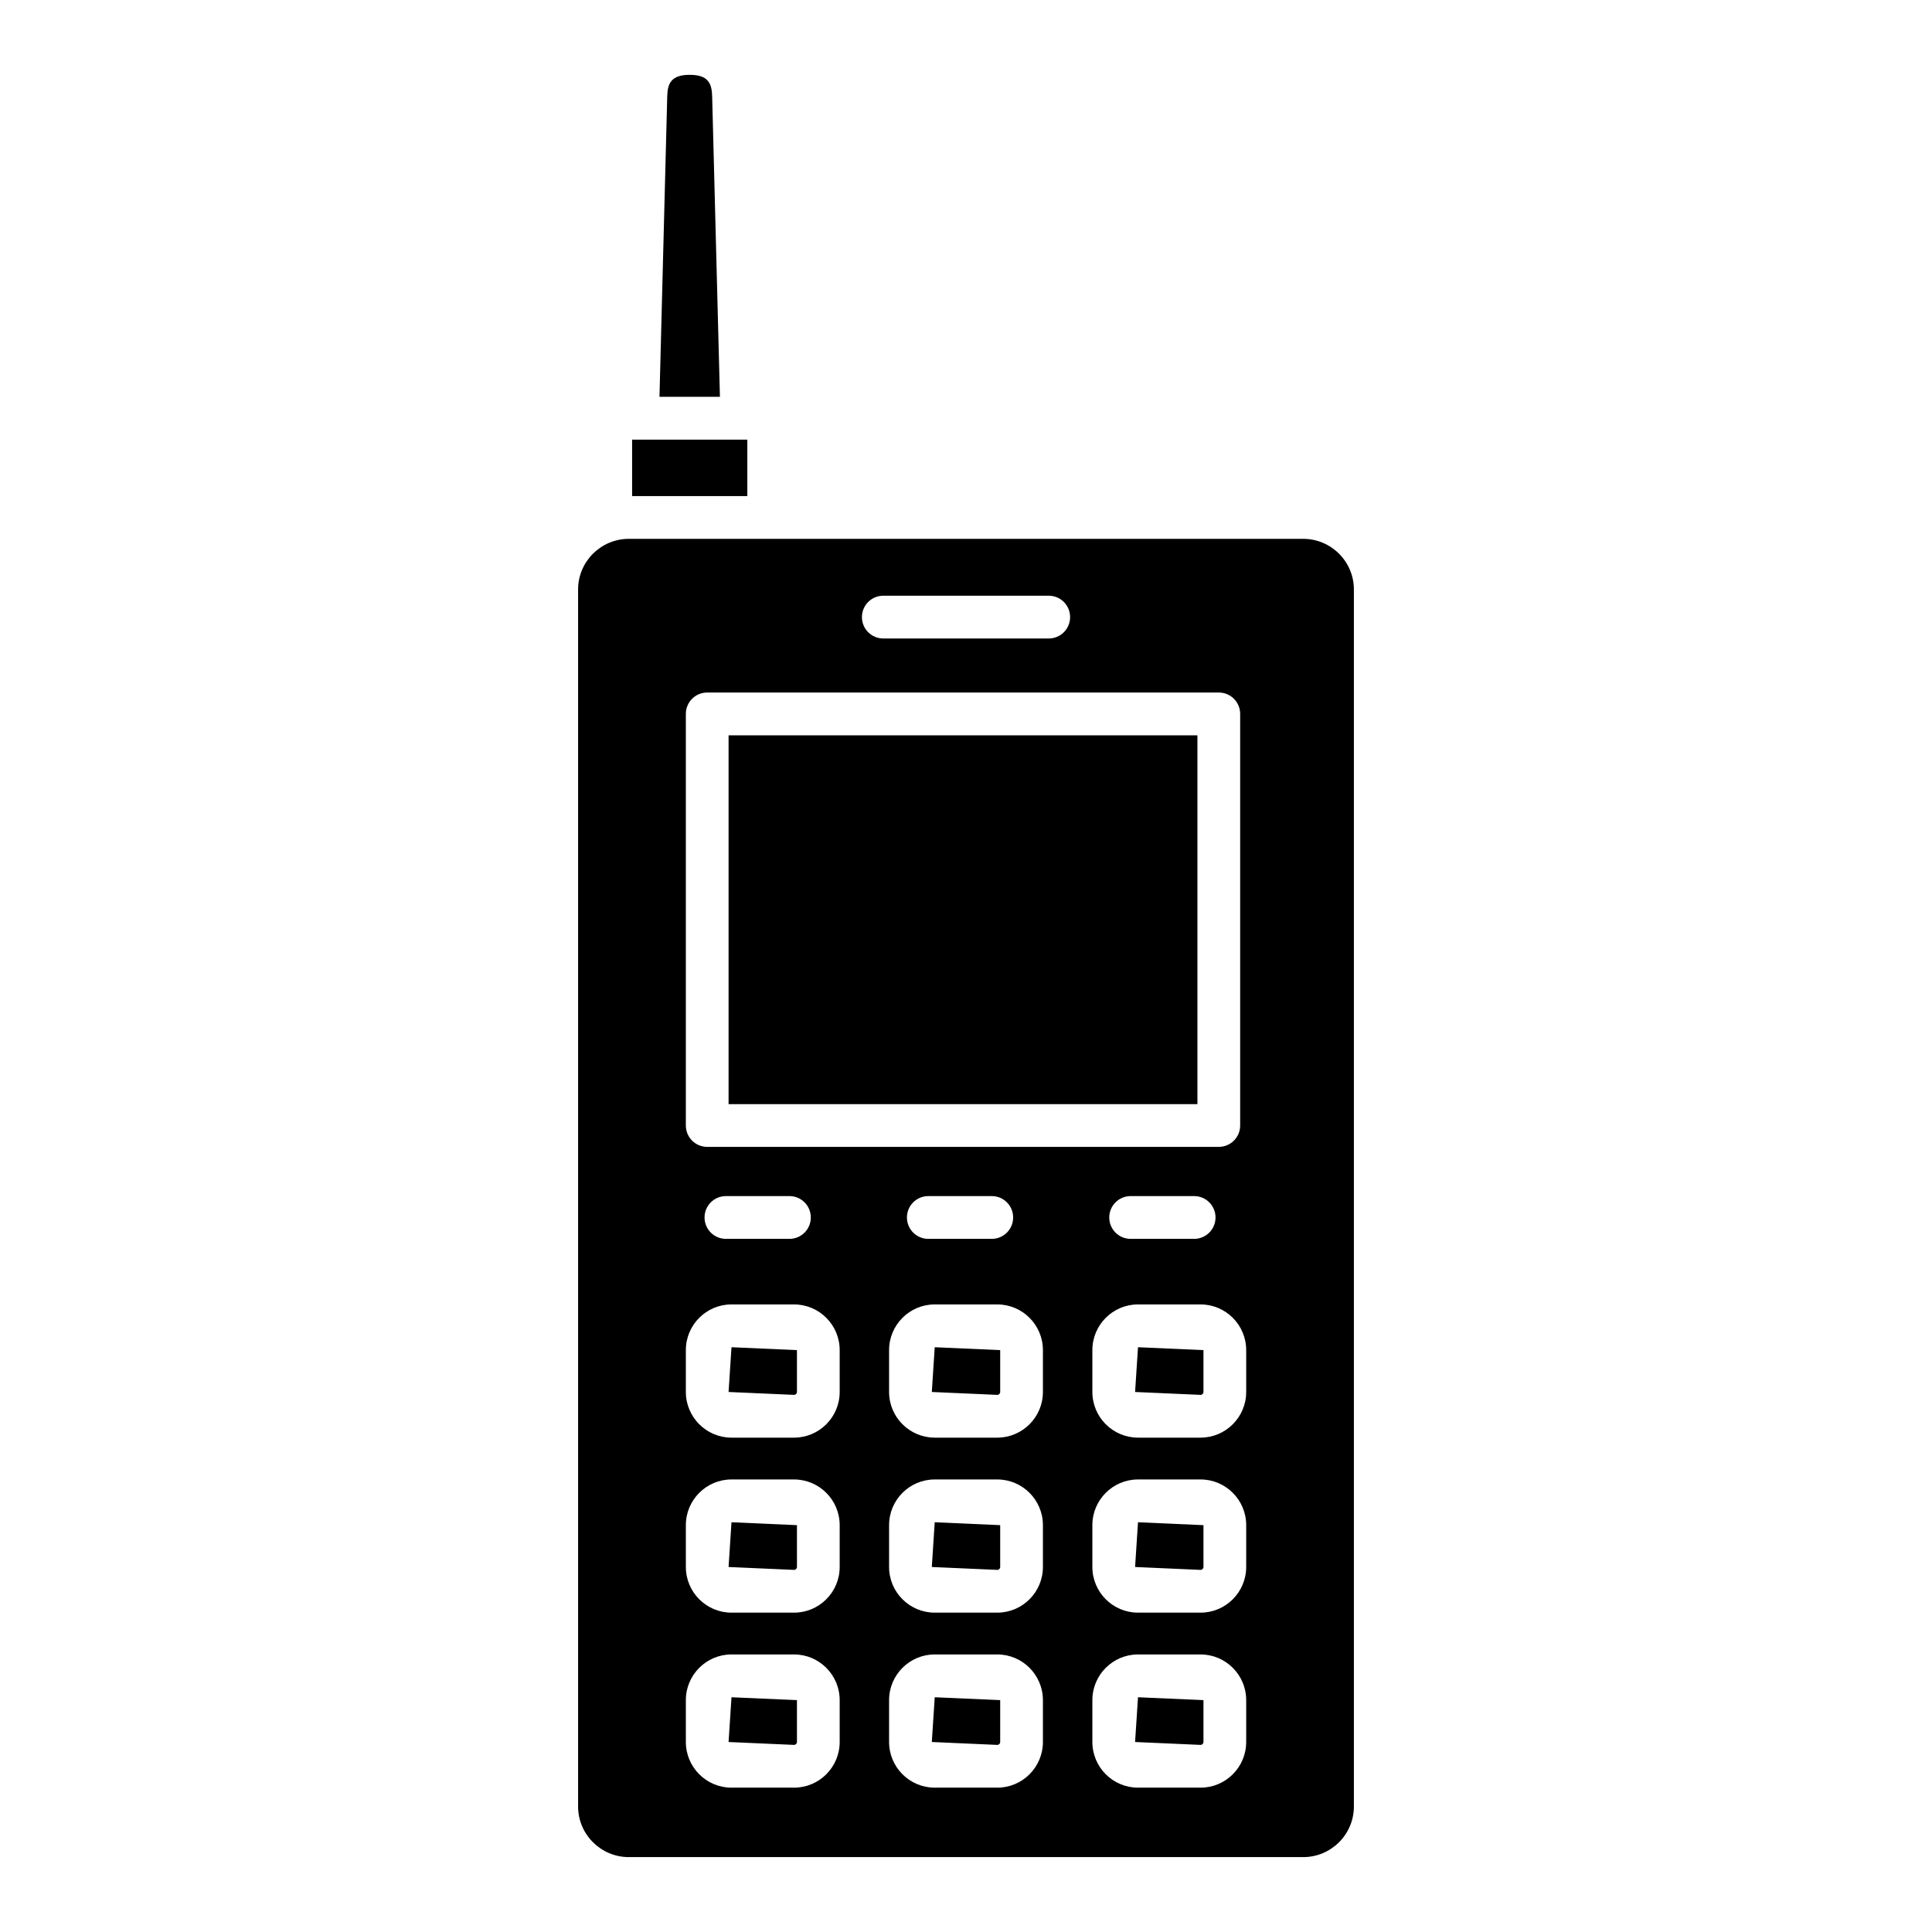
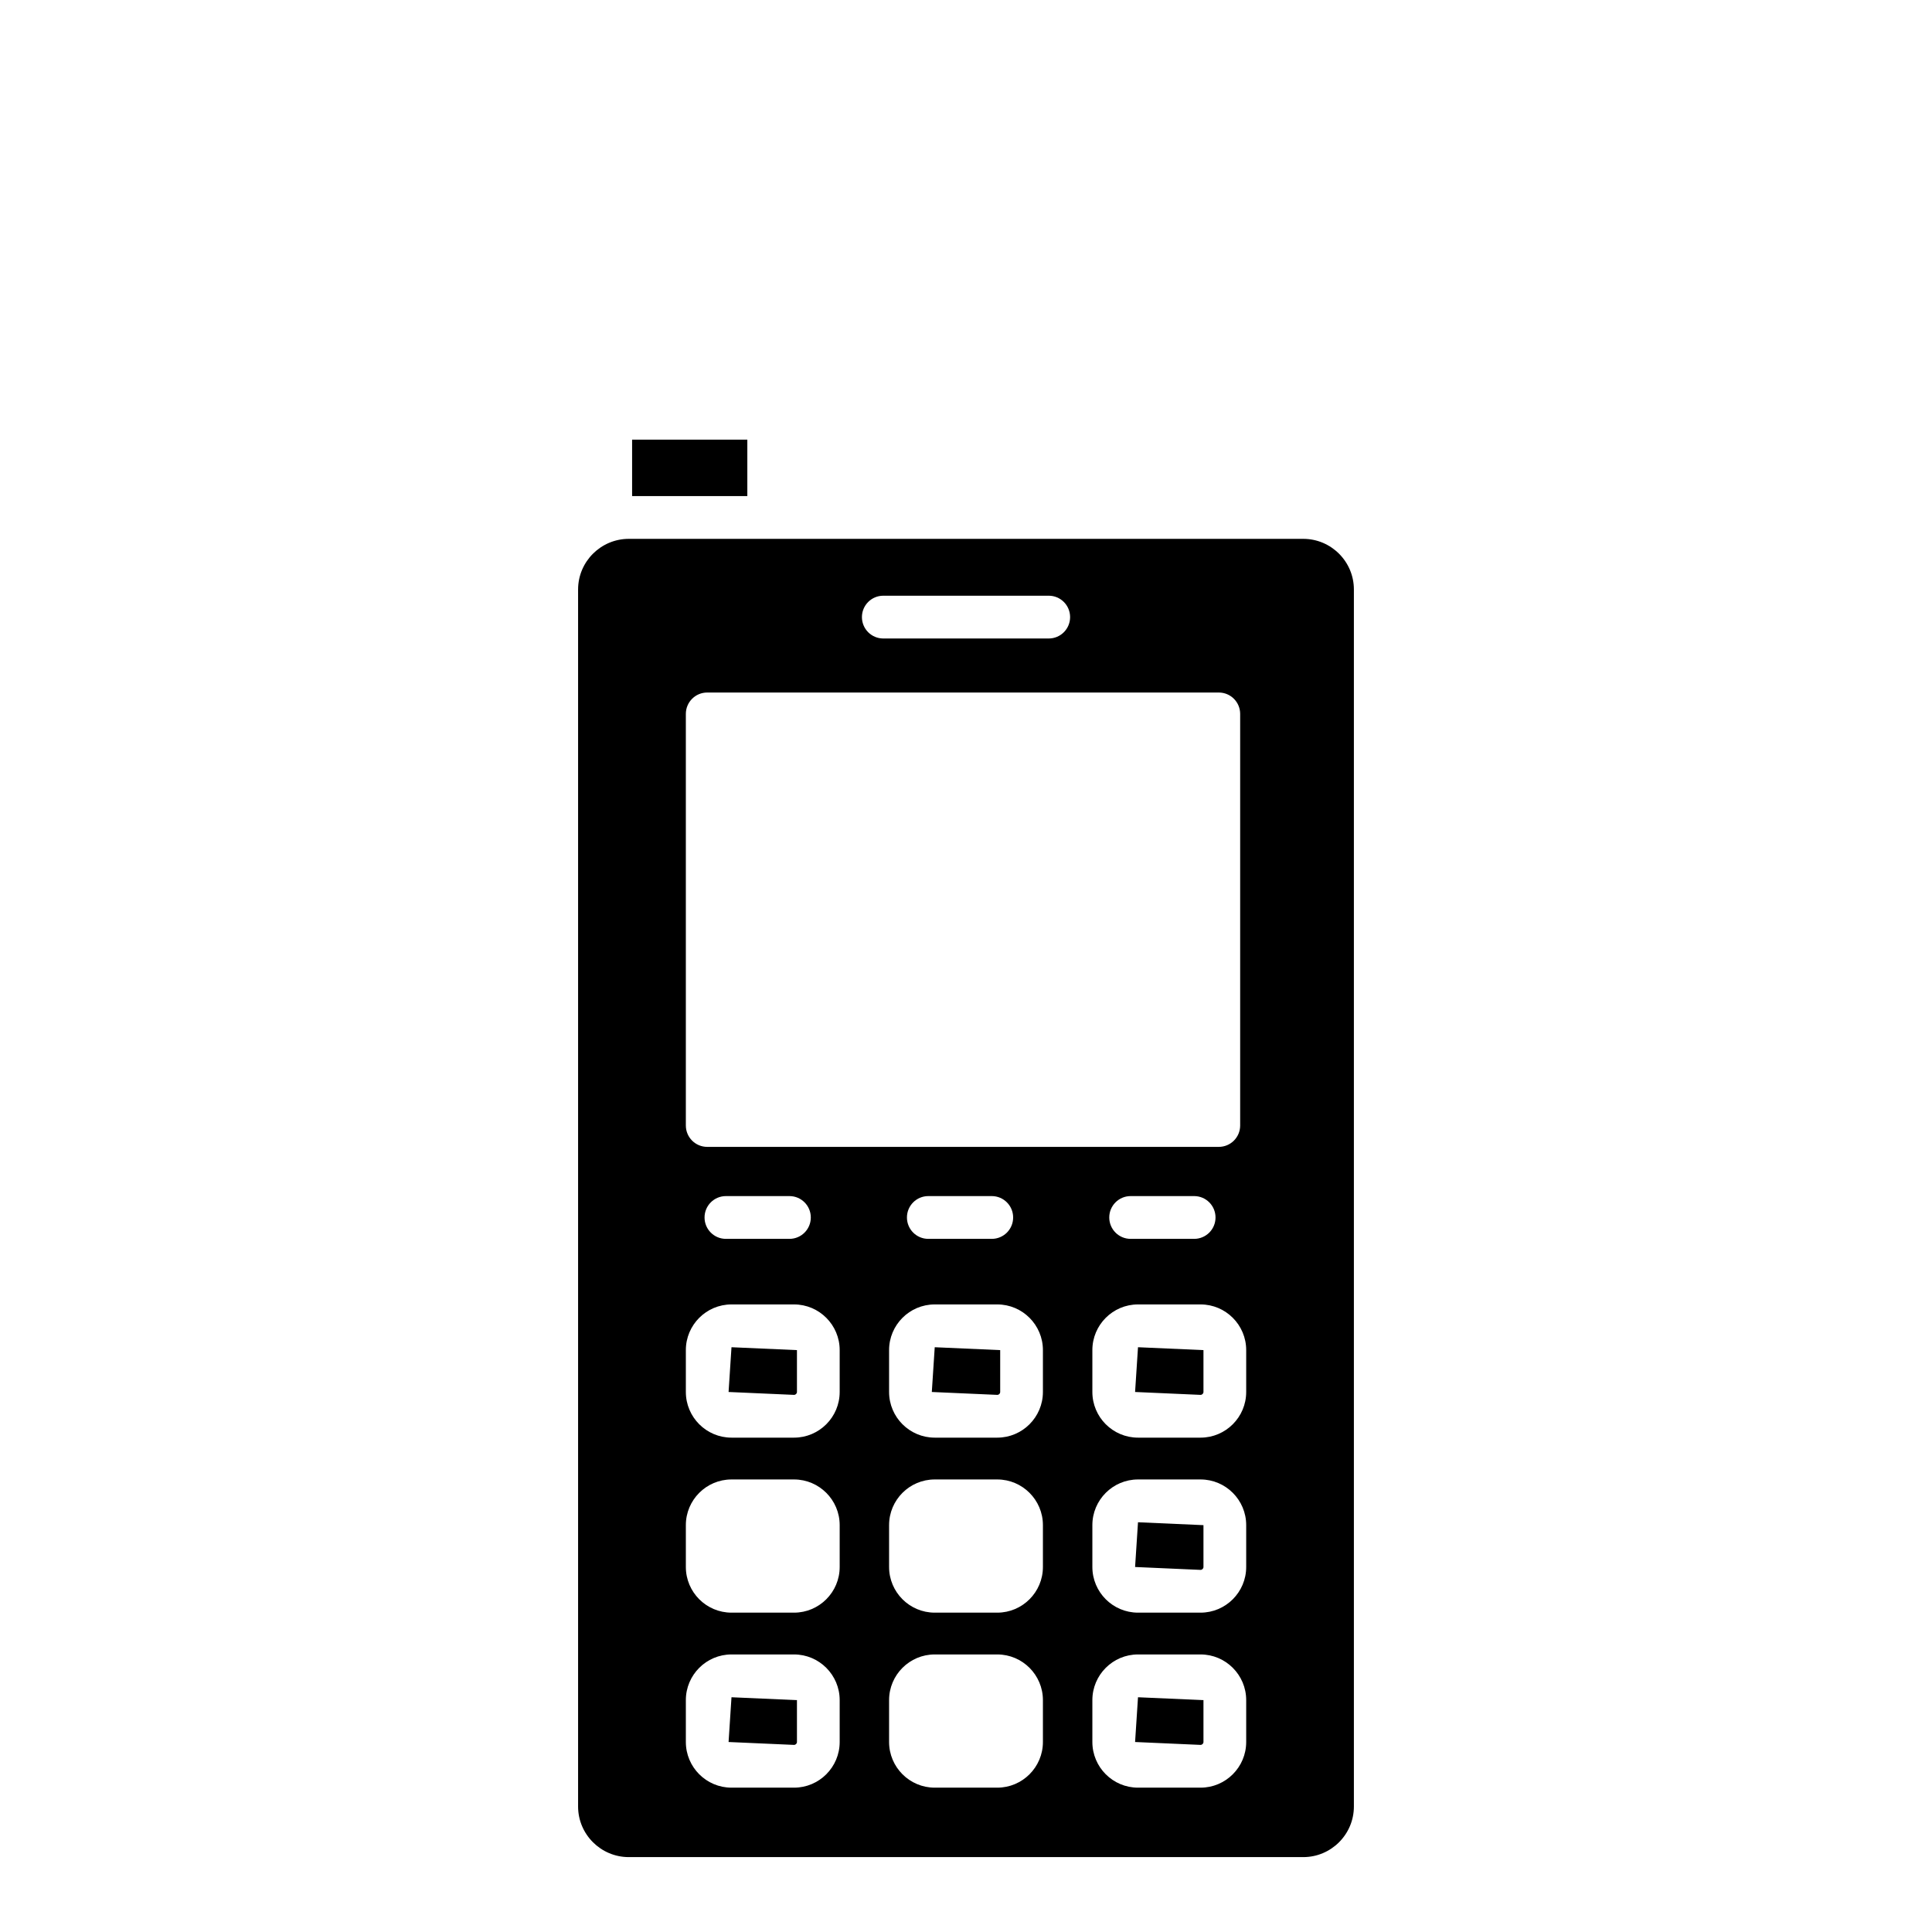
<svg xmlns="http://www.w3.org/2000/svg" fill="#000000" width="800px" height="800px" version="1.1" viewBox="144 144 512 512">
  <g>
-     <path d="m337.08 559.27 17.348 0.766c0.41 0 0.773-0.348 0.773-0.766v-11.09l-17.348-0.766z" />
-     <path d="m390.94 559.27 17.348 0.766c0.426 0 0.773-0.34 0.773-0.766v-11.09l-17.348-0.766z" />
-     <path d="m390.94 605.65 17.348 0.766c0.426 0 0.773-0.34 0.773-0.766v-11.094l-17.348-0.766z" />
-     <path d="m332.73 169.52c-0.094-3.512-1.121-5.688-5.945-5.688-4.84 0-5.867 2.176-5.961 5.676l-2.055 79.656h16.02z" />
    <path d="m390.94 512.89 17.348 0.766c0.426 0 0.773-0.34 0.773-0.766v-11.094l-17.348-0.766z" />
    <path d="m337.08 605.65 17.348 0.766c0.41 0 0.773-0.348 0.773-0.766v-11.094l-17.348-0.766z" />
    <path d="m342.05 260.51h-30.535v14.957h30.535z" />
-     <path d="m337.08 338.87h124.25v97.738h-124.25z" />
    <path d="m337.08 512.89 17.348 0.766c0.41 0 0.773-0.348 0.773-0.766v-11.094l-17.348-0.766z" />
    <path d="m444.81 559.27 17.348 0.766c0.41 0 0.773-0.348 0.773-0.766v-11.09l-17.348-0.766z" />
    <path d="m444.81 605.65 17.348 0.766c0.41 0 0.773-0.348 0.773-0.766v-11.094l-17.348-0.766z" />
    <path d="m489.37 286.8h-178.73c-7.398 0-13.441 6.023-13.441 13.426v322.51c0 7.398 6.039 13.418 13.441 13.418h178.73c7.398 0 13.426-6.016 13.426-13.418v-322.51c0-7.402-6.027-13.426-13.426-13.426zm-111.29 15.07h43.848c3.133 0 5.66 2.539 5.66 5.668 0 3.133-2.531 5.668-5.66 5.668h-43.848c-3.133 0-5.66-2.539-5.66-5.668 0-3.133 2.531-5.668 5.66-5.668zm-52.324 31.324c0-3.133 2.531-5.668 5.66-5.668h135.58c3.133 0 5.66 2.539 5.66 5.668v109.07c0 3.133-2.531 5.668-5.66 5.668h-135.58c-3.133 0-5.66-2.539-5.66-5.668zm140.37 133.45c0 3.133-2.531 5.668-5.66 5.668h-16.84c-3.133 0-5.66-2.539-5.66-5.668 0-3.133 2.531-5.668 5.66-5.668h16.84c3.133 0 5.66 2.539 5.66 5.668zm-53.633 0c0 3.133-2.531 5.668-5.66 5.668h-16.824c-3.133 0-5.66-2.539-5.66-5.668 0-3.133 2.531-5.668 5.66-5.668h16.824c3.129 0 5.66 2.539 5.66 5.668zm-53.621 0c0 3.133-2.531 5.668-5.66 5.668h-16.84c-3.133 0-5.66-2.539-5.66-5.668 0-3.133 2.531-5.668 5.66-5.668h16.84c3.129 0 5.66 2.539 5.66 5.668zm7.652 139c0 6.672-5.422 12.105-12.098 12.105h-16.57c-6.672 0-12.098-5.43-12.098-12.105v-11.094c0-6.672 5.422-12.105 12.098-12.105h16.57c6.672 0 12.098 5.43 12.098 12.105zm0-46.379c0 6.672-5.422 12.105-12.098 12.105h-16.57c-6.672 0-12.098-5.43-12.098-12.105v-11.09c0-6.672 5.422-12.105 12.098-12.105h16.57c6.672 0 12.098 5.43 12.098 12.105zm0-46.379c0 6.672-5.422 12.105-12.098 12.105h-16.57c-6.672 0-12.098-5.43-12.098-12.105v-11.094c0-6.672 5.422-12.105 12.098-12.105h16.57c6.672 0 12.098 5.43 12.098 12.105zm53.859 92.758c0 6.672-5.422 12.105-12.098 12.105h-16.57c-6.672 0-12.098-5.43-12.098-12.105v-11.094c0-6.672 5.422-12.105 12.098-12.105h16.57c6.672 0 12.098 5.43 12.098 12.105zm0-46.379c0 6.672-5.422 12.105-12.098 12.105h-16.57c-6.672 0-12.098-5.43-12.098-12.105v-11.09c0-6.672 5.422-12.105 12.098-12.105h16.57c6.672 0 12.098 5.43 12.098 12.105zm0-46.379c0 6.672-5.422 12.105-12.098 12.105h-16.57c-6.672 0-12.098-5.43-12.098-12.105v-11.094c0-6.672 5.422-12.105 12.098-12.105h16.57c6.672 0 12.098 5.43 12.098 12.105zm53.871 92.758c0 6.672-5.422 12.105-12.098 12.105h-16.57c-6.672 0-12.098-5.43-12.098-12.105v-11.094c0-6.672 5.422-12.105 12.098-12.105h16.57c6.672 0 12.098 5.43 12.098 12.105zm0-46.379c0 6.672-5.422 12.105-12.098 12.105h-16.57c-6.672 0-12.098-5.43-12.098-12.105v-11.09c0-6.672 5.422-12.105 12.098-12.105h16.57c6.672 0 12.098 5.43 12.098 12.105zm0-46.379c0 6.672-5.422 12.105-12.098 12.105h-16.57c-6.672 0-12.098-5.43-12.098-12.105v-11.094c0-6.672 5.422-12.105 12.098-12.105h16.57c6.672 0 12.098 5.43 12.098 12.105z" />
    <path d="m444.81 512.89 17.348 0.766c0.41 0 0.773-0.348 0.773-0.766v-11.094l-17.348-0.766z" />
  </g>
</svg>